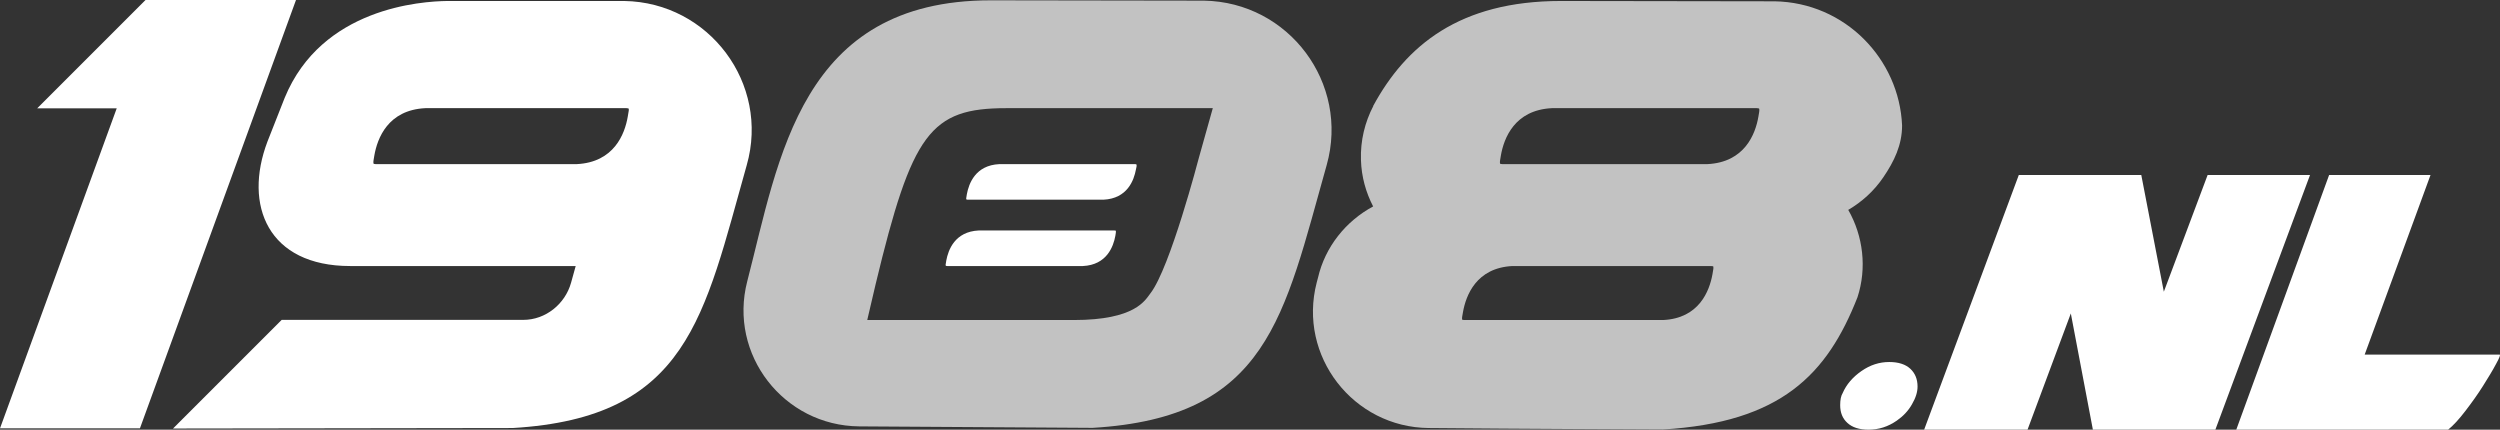
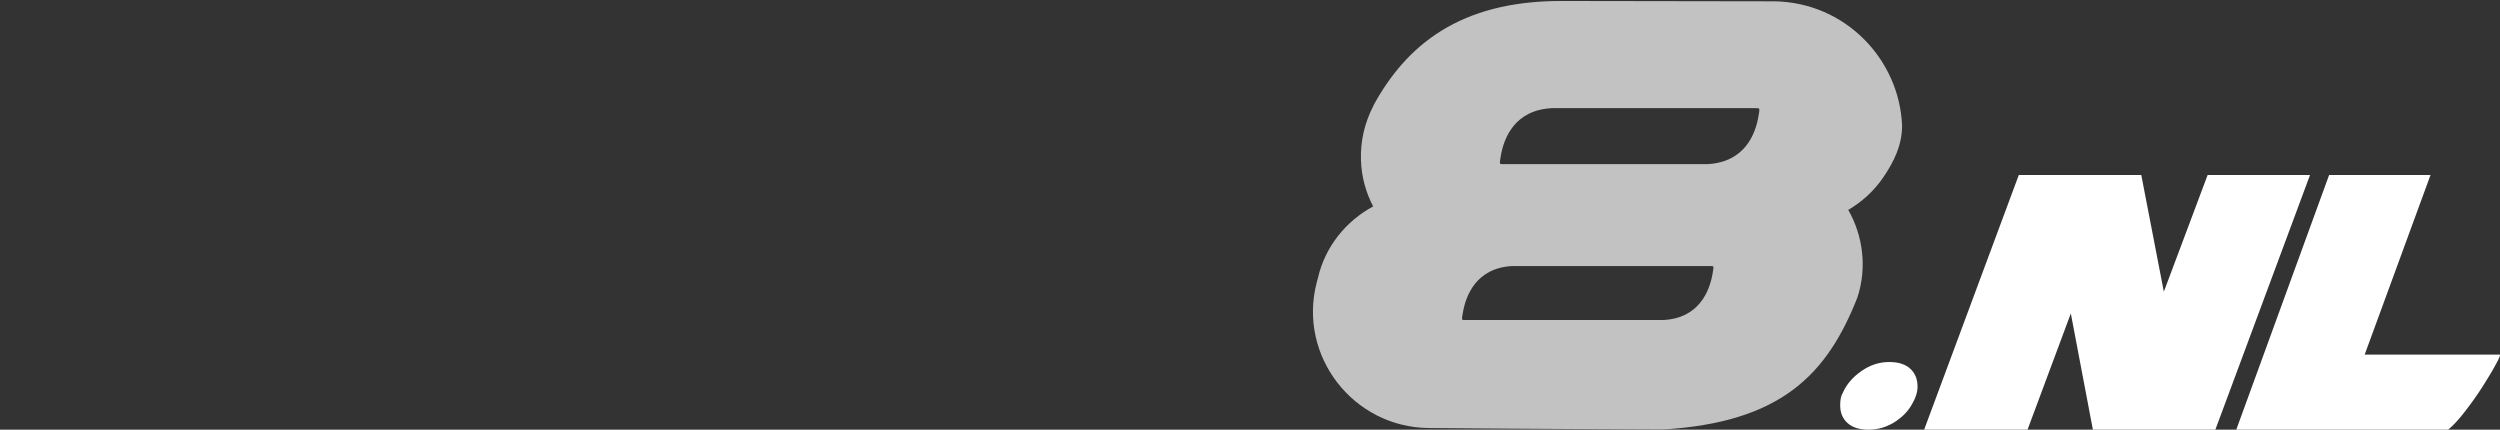
<svg xmlns="http://www.w3.org/2000/svg" version="1.1" id="Laag_1" x="0" y="0" viewBox="0 0 1518.6 261" style="enable-background:new 0 0 1518.6 261" xml:space="preserve">
  <rect x="0" y="0" width="1518.6" height="261" fill="#333333" stroke="none" />
  <style>.st0{opacity:.7}.st1{fill:#fff}</style>
  <g class="st0">
-     <path class="st1" d="M731.3.4 601.8.2C486.2.2 473.3 96.1 453.9 170.9c-11.5 44.4 22.1 87.7 68 88.1l141.8.9c106.7-6.3 116.2-67.6 142.2-159.7 13.9-49.6-23-99-74.6-99.8zM728.2 96s-17.4 66.8-29.4 82.2c-3.2 4.1-9 16.2-46.5 16.2H526.8l5.1-21.8C554 80.7 565.1 65.7 611.3 65.7h125.4L728.2 96z" />
-   </g>
-   <path class="st1" d="M0 260.2h85L179.8 0H88.4L22.6 65.8h48.3zM677.8 141.4l-.3 1.9c-1.2 6.5-5.2 17.6-19.7 18.3h-82.4c-.6 0-.8-.1-.9-.2 0-.1-.2-.5 0-1.2l.3-1.9c1.2-6.5 5.2-17.6 19.7-18.3h82.4c.6 0 .9.1.9.2 0 0 .1.4 0 1.2zM690.4 101.1l-.4 1.9c-1.2 6.5-5.2 17.6-19.7 18.3h-82.4c-.6 0-.8-.1-.9-.2 0-.1-.2-.5 0-1.2l.3-1.9c1.2-6.5 5.2-17.6 19.7-18.3h82.4c.6 0 .9.1.9.2.1 0 .2.4.1 1.2zM379.2.6H271.7c-15.6.2-76.3 4-98.8 58.9l-10.4 26.4c-14.8 38.9.4 75.7 50.2 75.7h137l-2.8 10.1c-3.6 13-15.5 22.6-29 22.6H171.1l-66 66 206.3-.3c106.7-6.3 116.2-67.6 142.2-159.7C467.7 50.8 430.7 1.4 379.2.6zm2.6 67.4-.5 3c-1.8 10.3-8.2 27.6-31 28.7h-122c-.9 0-1.3-.2-1.4-.3 0-.1-.2-.7 0-2l.5-3c1.8-10.3 8.2-27.6 31-28.7h122.1c.9 0 1.3.2 1.4.3 0 .1.2.8-.1 2z" />
+     </g>
  <g class="st0">
    <path class="st1" d="M1077.9.8 948.1.6c-61.6 0-94.1 27.1-114 63.8h.1c-5.1 9.8-7.9 21-7.5 32.8.3 10.2 3 19.7 7.4 28.2-16.6 8.9-29.2 24.6-33.5 43.3-.3 1-.5 2-.8 3-11.5 44.5 22.2 87.9 68.1 88.3 53.8.5 142.1.9 142.1.9 72-4.3 99.9-33.5 118.3-80.3 5.8-17.7 3.5-37.2-5.6-53.1 8.2-4.8 15.6-11.4 21.3-19.8 6.6-9.7 11.4-19.6 11.4-31.5-1.7-40.2-34.5-74.7-77.5-75.4zm-37.2 162.9-.5 3c-1.8 9.9-8 26.7-30 27.7H889.6c-.9 0-1.3-.2-1.4-.2 0-.1-.2-.7 0-1.9l.5-2.9c1.8-9.9 8-26.7 30-27.8h120.6c.9 0 1.3.2 1.4.2 0 .1.2.7 0 1.9zm27.9-95.7-.5 3c-1.8 10.3-8.2 27.6-31 28.7H912.6c-.9 0-1.3-.2-1.4-.3 0-.1-.2-.7 0-2l.5-3c1.8-10.3 8.2-27.6 31-28.7h124.5c.9 0 1.3.2 1.4.3 0 .1.2.8 0 2z" />
  </g>
  <path class="st1" d="M1117.8 246.1c0-3.3.5-5.7 1.5-7.3 2.3-5.3 6.1-9.7 11.4-13.4 5.3-3.7 10.9-5.5 16.9-5.5 5.6 0 9.9 1.4 12.8 4.1 2.9 2.7 4.4 6.3 4.4 10.8 0 3.3-1.1 6.9-3.4 10.8-2.2 3.9-5.3 7.2-9.2 9.9-5.3 3.7-11 5.5-17.2 5.5-5.6 0-9.9-1.4-12.8-4.1-3-2.7-4.4-6.3-4.4-10.8zM1168.8 261l57.5-154.7h74.4l13.7 70.9 26.6-70.9h62.2L1345.7 261h-74.4l-13.4-70.6-26.3 70.6h-62.8zM1414.8 106.3h61.6l-40 109.1h82c.6 0-.1 1.9-2.2 5.7-2 3.8-4.7 8.2-7.9 13.3-3.2 5.1-6.8 10.1-10.7 15.2-3.9 5.1-7.4 8.9-10.5 11.4h-128.7l56.4-154.7z" />
</svg>